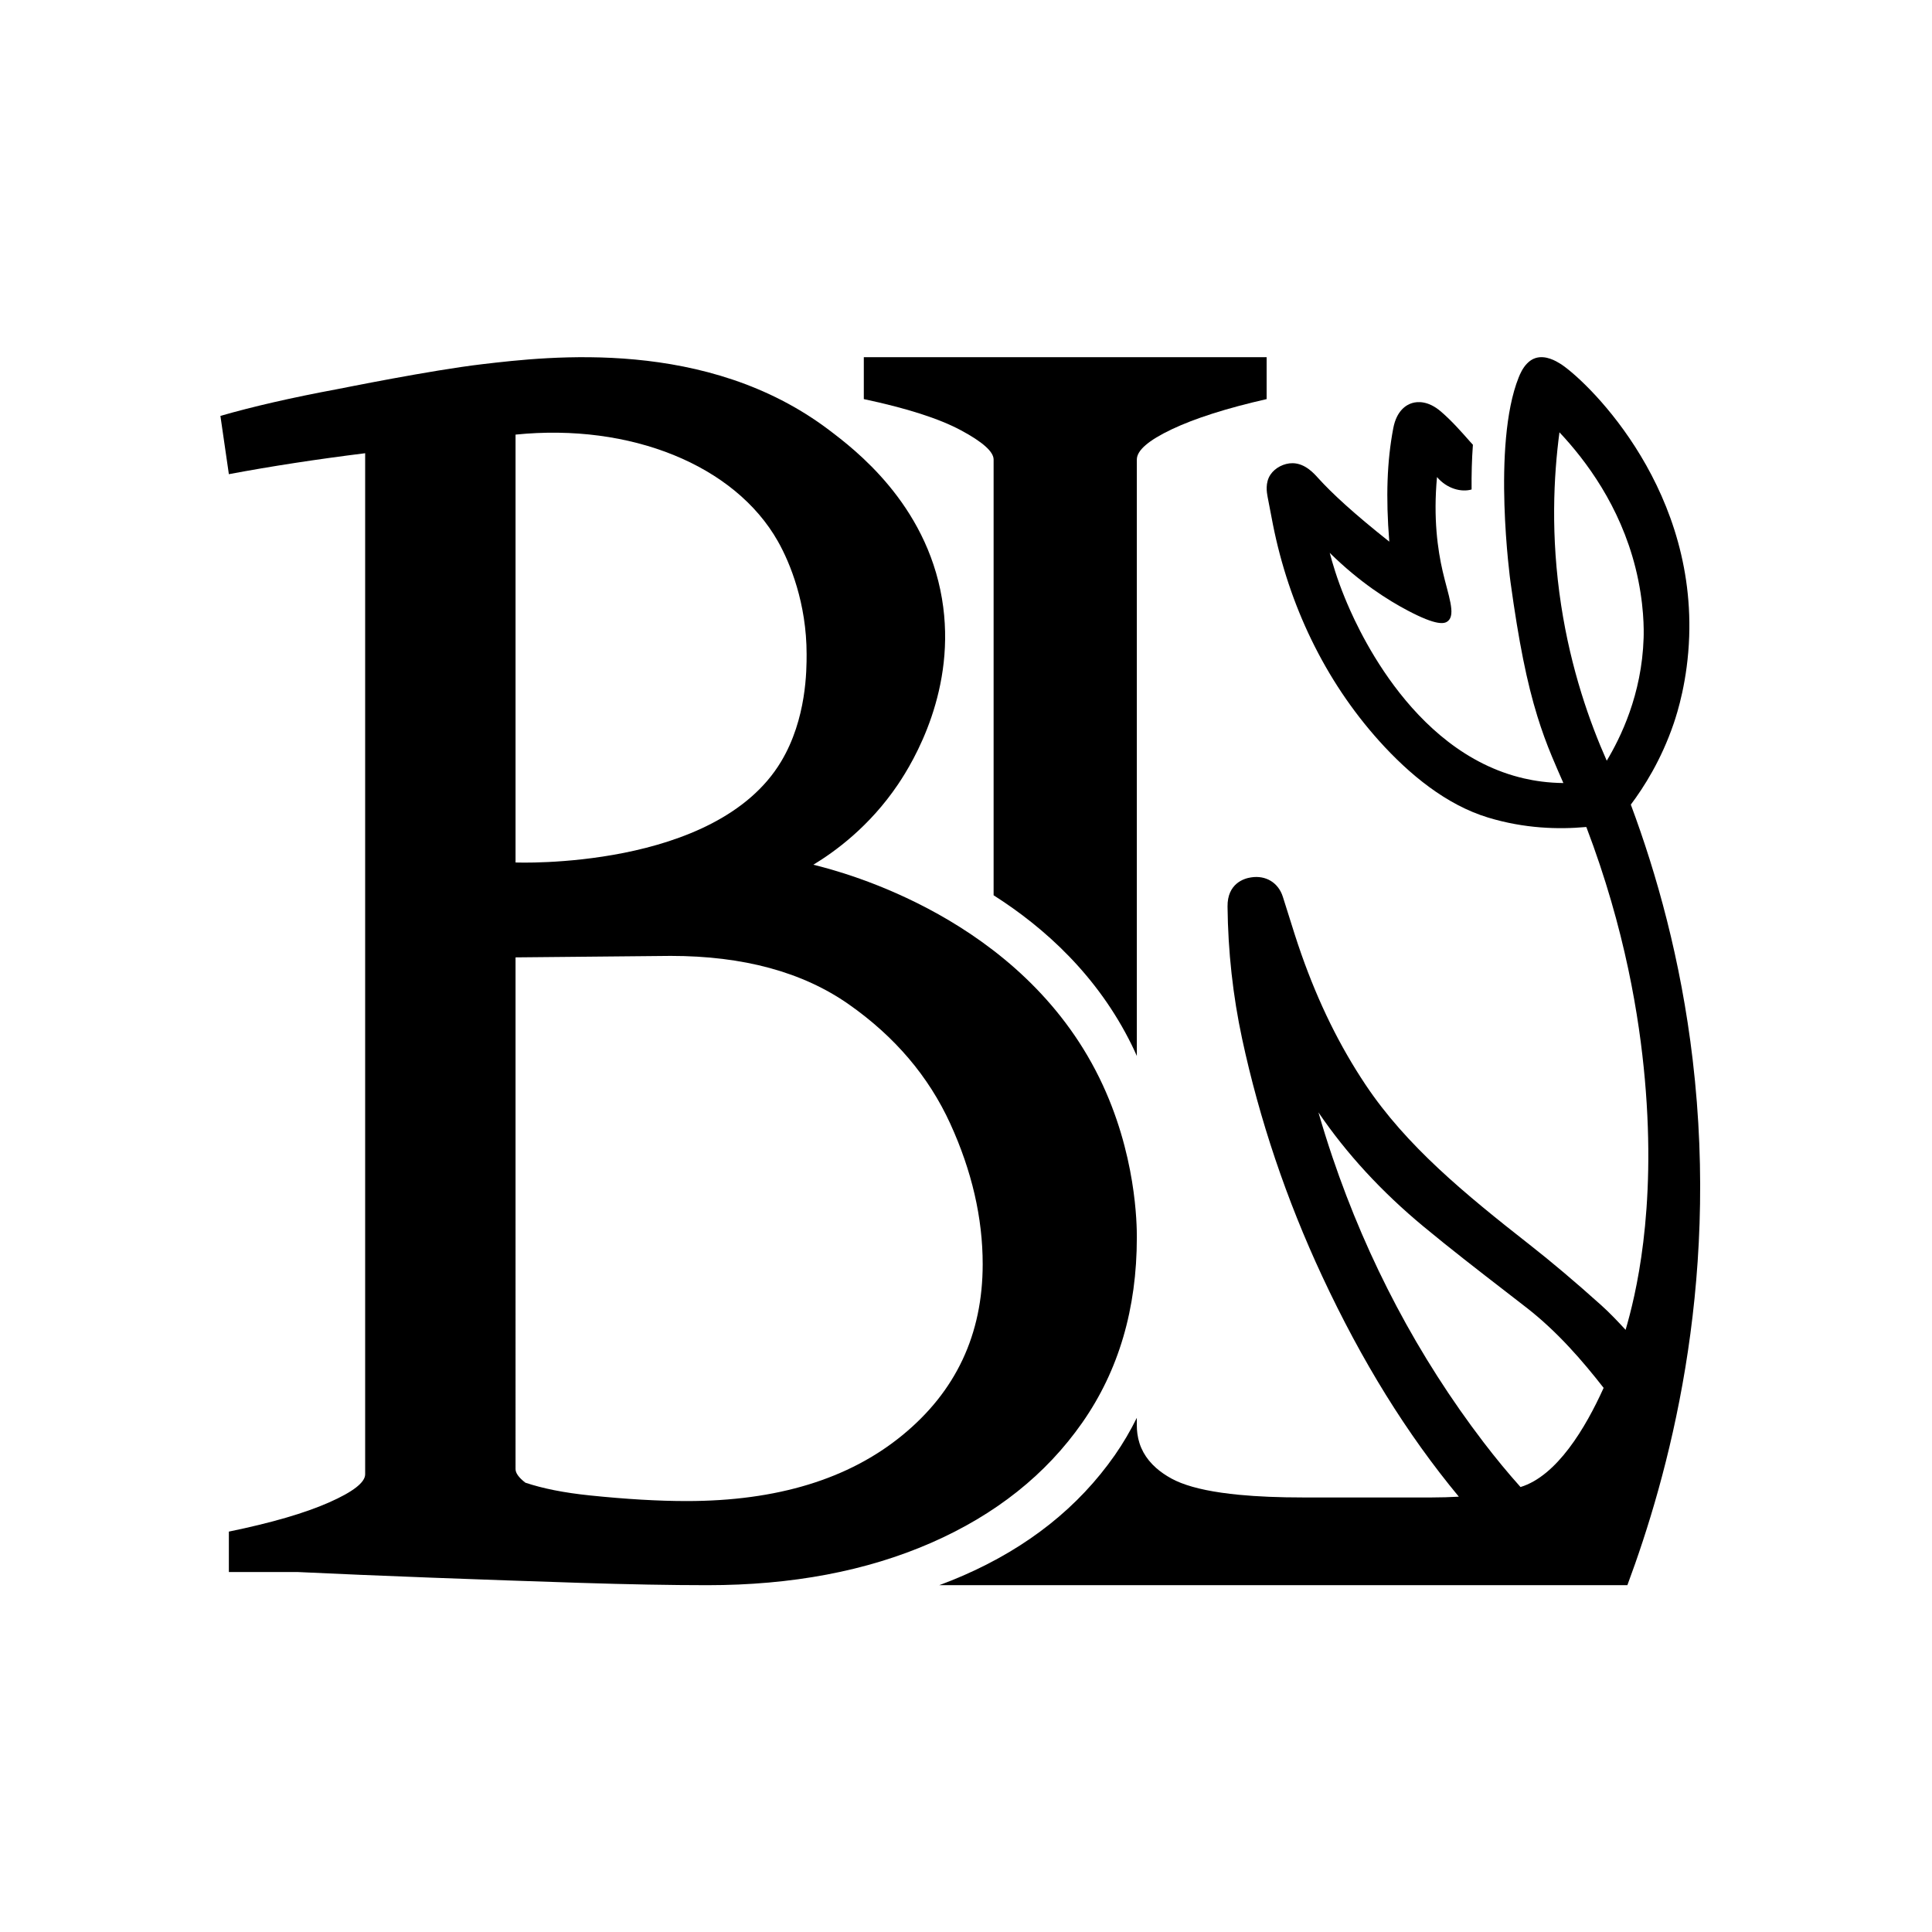
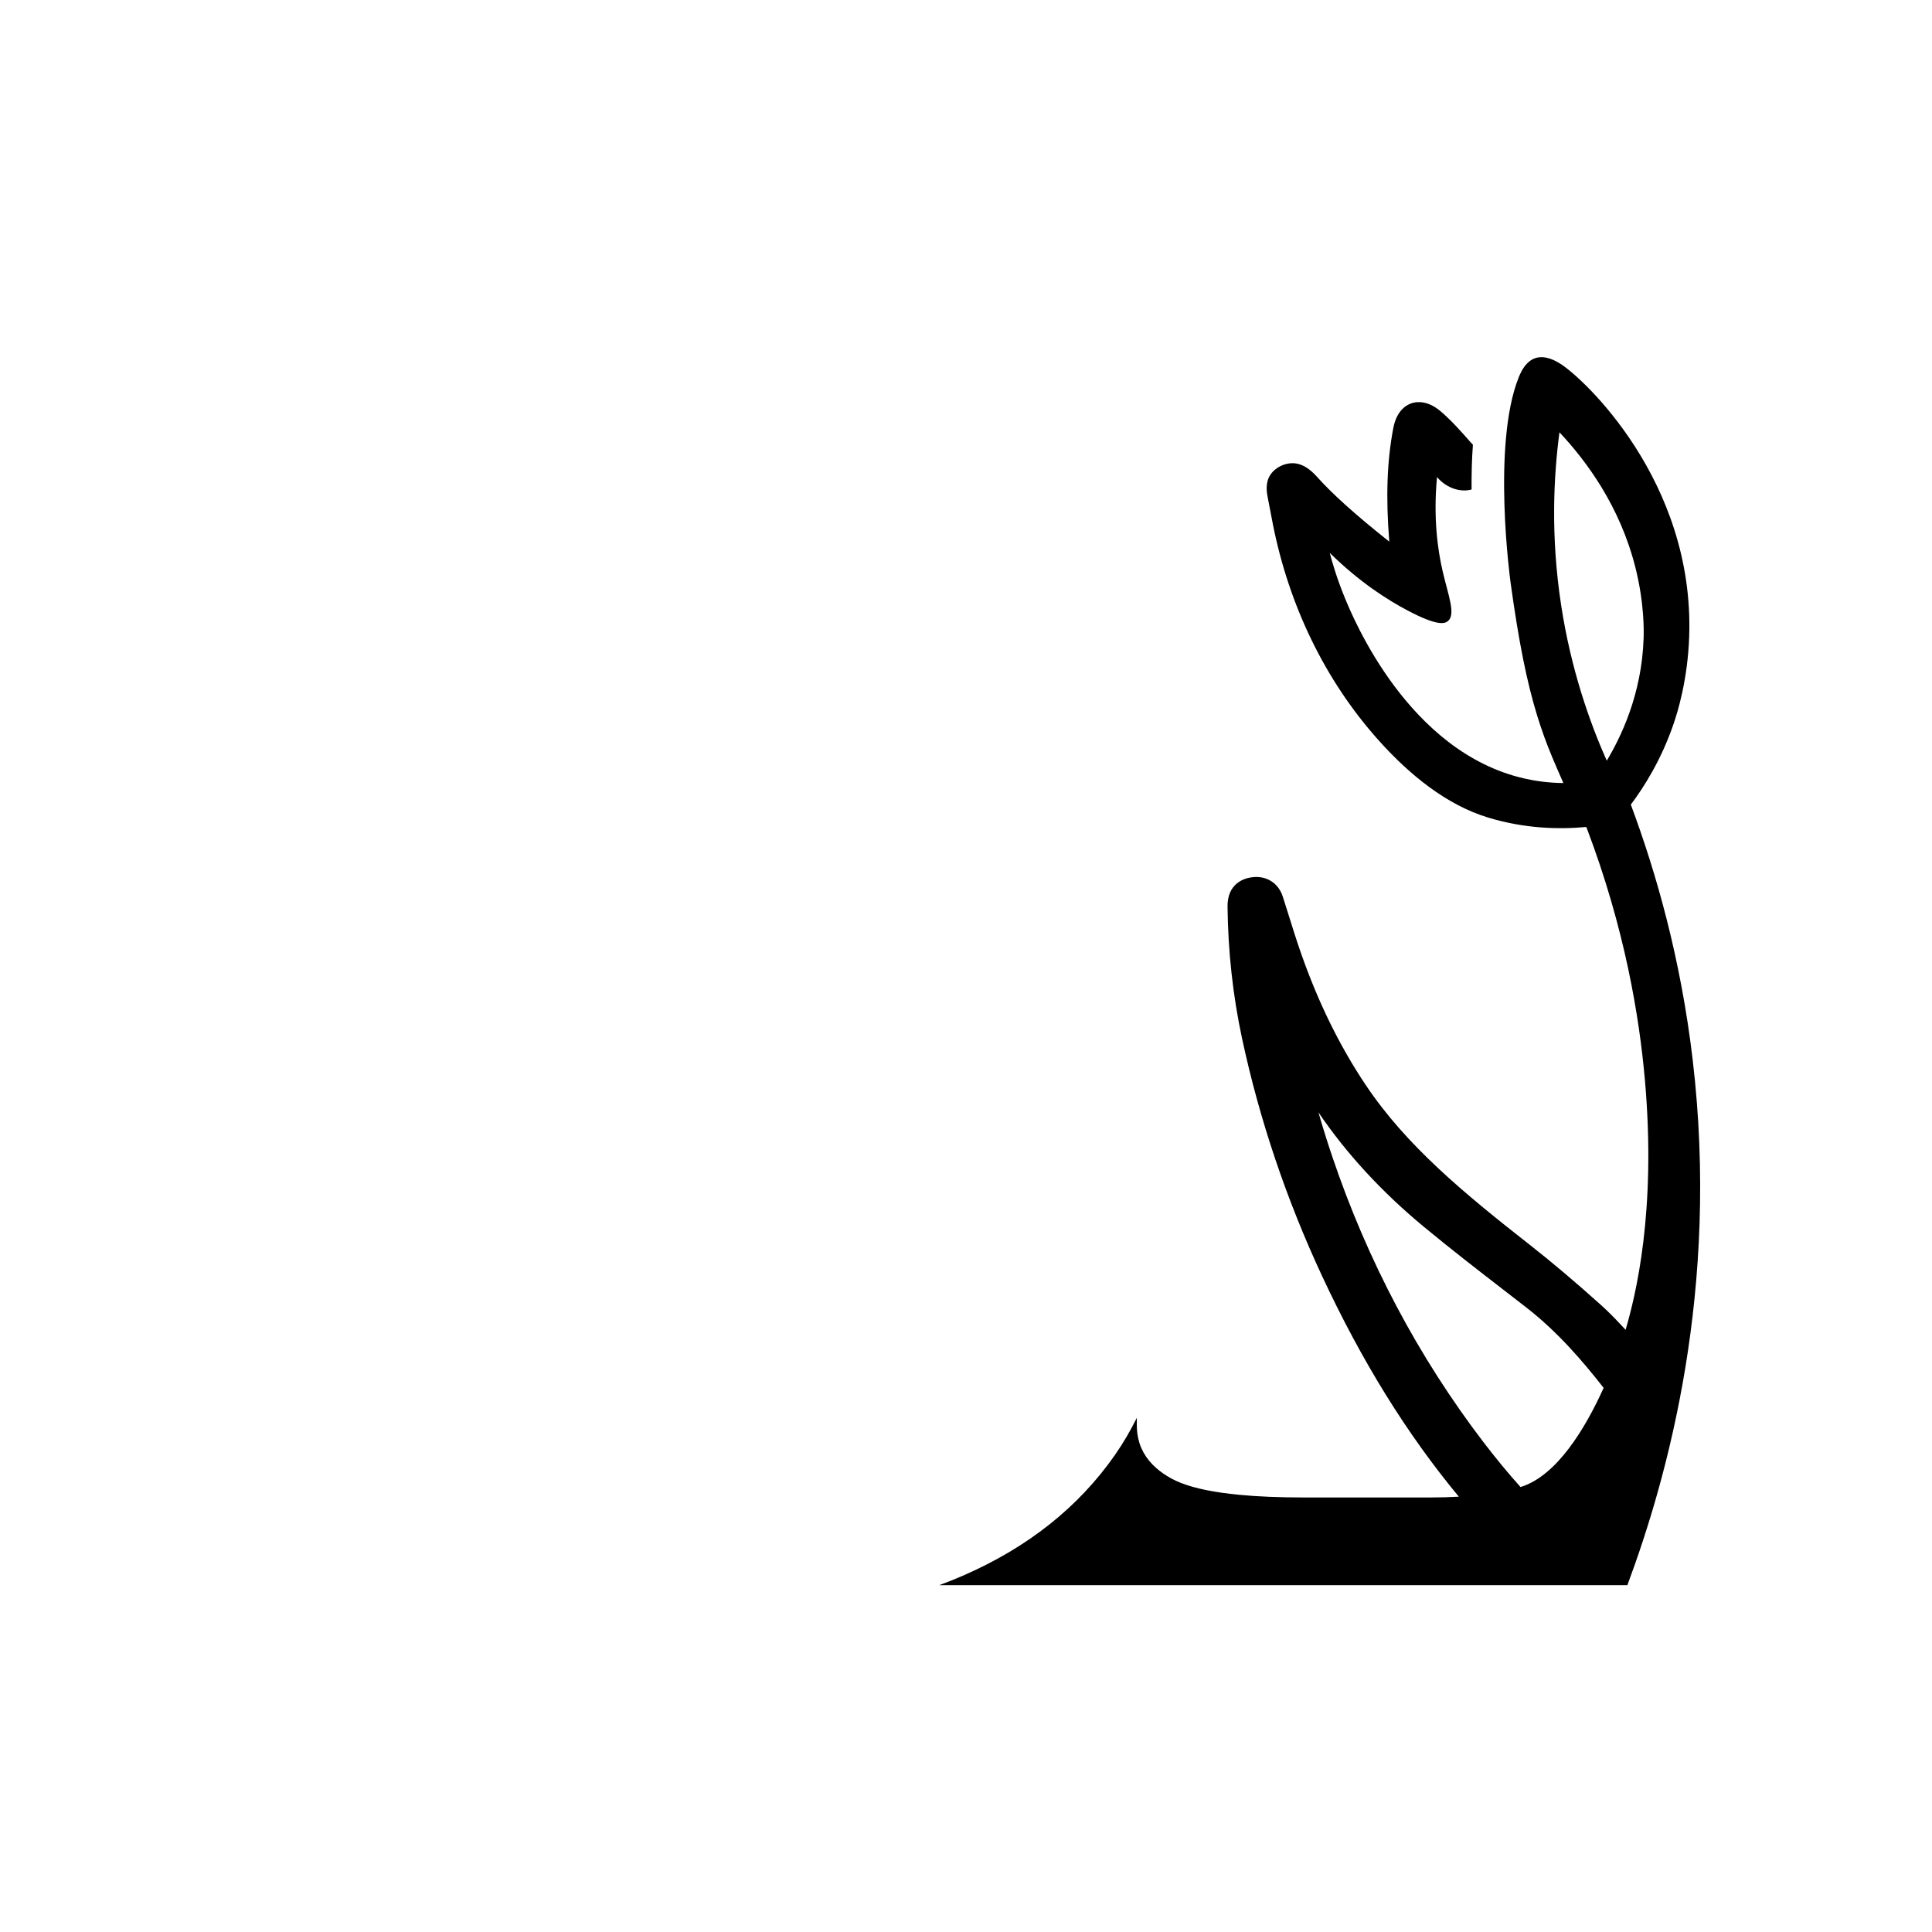
<svg xmlns="http://www.w3.org/2000/svg" xml:space="preserve" style="enable-background:new 0 0 512 512;" viewBox="0 0 512 512" y="0px" x="0px" id="Capa_1" version="1.1">
  <g id="bL_C_x29_.__x2F_">
-     <path d="M286.827,376.996c9.629-13.781,14.447-30.14,14.447-49.071c0-3.239-0.091-22.274-9.964-42.345   c-20.769-42.224-67.747-54.458-75.763-56.417c5.624-3.421,14.827-10.021,22.432-21.287c4.073-6.033,15.7-25.277,11.647-49.258   c-4.27-25.26-23.2-39.577-29.943-44.677c-32.297-24.426-74.024-19.523-91.889-17.424c-13.648,1.603-37.024,6.353-38.371,6.604   c-12.044,2.239-22.38,4.607-31.013,7.098l2.242,15.444c11.26-2.118,23.323-3.962,36.118-5.554v270.587   c0,2.161-3.2,4.652-9.591,7.473c-6.393,2.825-15.237,5.399-26.527,7.722v10.711h18.184c10.462,0.498,22.292,0.996,35.497,1.495   c13.199,0.498,26.278,0.954,39.231,1.371c12.953,0.41,24.242,0.622,33.876,0.622c22.418,0,42.177-3.736,59.284-11.209   C263.825,401.407,277.193,390.782,286.827,376.996z M136.625,115.175c30.461-3.097,58.124,8.103,69.539,28.301   c3.239,5.73,7.596,16.446,7.596,29.891c0,4.161,0.024,17.095-6.725,28.396c-17.28,28.934-70.388,26.8-70.41,26.807   C136.625,228.57,136.625,193.373,136.625,115.175z M239.124,380.361c-14.196,11.627-33.252,17.436-57.165,17.436   c-7.473,0-16.027-0.498-25.656-1.495c-6.831-0.706-12.51-1.838-17.085-3.379c-1.71-1.327-2.594-2.529-2.594-3.595V253.715   l41.1-0.391c19.261,0,34.996,4.277,47.204,12.829c12.203,8.555,21.17,19.097,26.902,31.632c5.727,12.542,8.592,24.954,8.592,37.24   C260.423,353.628,253.325,368.739,239.124,380.361z" />
-     <path d="M263.317,121.779v115.481c13.588,8.64,27.582,21.328,36.616,39.696c0.476,0.967,0.909,1.927,1.34,2.888V121.779   c0-2.41,3.084-5.077,9.252-8.007c6.168-2.926,14.549-5.593,25.146-8.006V94.66H228.919v11.106   c11.387,2.414,19.965,5.166,25.739,8.265C260.43,117.13,263.317,119.713,263.317,121.779z" />
    <path d="M448.577,280.831c-3.14-26.607-9.591-49.367-16.386-67.584c-0.001-0.001-0.006-0.013-0.007-0.014l-0.001-0.001   c3.44-4.584,8.047-11.774,11.351-21.455c0.988-2.894,3.721-11.465,4.119-23.13c1.409-41.286-28.226-68.597-34.187-72.274   c-1.068-0.658-3.803-2.315-6.499-1.498c-0.908,0.275-1.64,0.805-2.249,1.423c-1.233,1.25-1.923,2.893-2.261,3.742   c-7.145,17.899-2.17,54.126-2.17,54.126c2.205,16.06,4.372,26.722,7.124,35.635c1.168,3.783,2.439,7.256,3.867,10.684   c0.949,2.276,1.938,4.533,2.955,6.852l0.076,0.174c-4.059-0.04-7.55-0.56-10.433-1.224c-30.667-7.055-45.238-42.411-47.454-47.786   c-2.137-5.186-3.386-9.535-4.031-11.992c8.035,7.907,15.486,12.559,20.678,15.298c7.676,4.049,9.715,3.544,10.629,2.803   c2.183-1.77,0.088-6.867-1.38-13.228c-1.31-5.672-2.513-14.043-1.499-24.96c2.681,3.155,6.505,4.067,9.167,3.293   c-0.036-3.878,0.056-7.909,0.348-11.853c-0.214-0.225-0.442-0.473-0.711-0.778c-2.4-2.725-4.88-5.54-7.746-8.008   c-3.42-2.945-6.262-2.681-7.652-2.261c-1.48,0.45-4.092,1.912-4.995,6.663c-1.661,8.719-1.998,18.232-1.064,29.934   c0.002,0.024,0.009,0.106,0.011,0.129c-9.493-7.523-15.227-12.841-18.885-16.887c-1.062-1.174-3.421-3.869-6.731-3.905   c-2.261-0.024-4.657,1.196-5.887,3.046c-1.428,2.149-0.958,4.736-0.75,5.857c0.479,2.575,0.952,5.026,1.412,7.334   c4.224,21.231,13.65,41.204,28.11,57.313c8.044,8.961,17.857,17.008,28.922,20.362c9.648,2.924,18.623,3.162,25.857,2.508   c0.074,0.001,0.135,0.002,0.174,0.002c10.316,27.111,14.048,50.565,15.499,66.818c3.15,35.255-2.545,57.677-5.098,66.43   c-2.045-2.216-4.168-4.468-6.468-6.533c-6.903-6.196-13.109-11.439-18.964-16.028c-17.398-13.634-32.673-26.232-43.446-42.339   c-6.89-10.309-12.469-21.645-17.051-34.654c-1.231-3.497-2.336-7.033-3.438-10.569c-0.486-1.553-0.973-3.108-1.47-4.659   c-1.193-3.729-4.498-5.739-8.415-5.121c-1.906,0.273-6.303,1.65-6.237,7.732c0.125,11.894,1.425,23.674,3.859,35.013   c4.605,21.453,11.742,42.624,21.21,62.929c10.54,22.609,22.441,41.804,36.225,58.445c-2.302,0.127-4.705,0.207-7.284,0.207h-11.688   h-22.236c-6.465,0-12.146-0.236-17.043-0.708c-3.264-0.315-6.18-0.735-8.748-1.259c-1.284-0.263-2.48-0.551-3.59-0.866   c-2.219-0.63-4.089-1.364-5.611-2.203c-1.522-0.84-2.854-1.762-3.996-2.768c-2.854-2.515-4.519-5.551-4.995-9.11   c-0.095-0.712-0.142-1.444-0.142-2.198v-1.996c-1.7,3.424-3.62,6.73-5.824,9.884c-9.634,13.785-23.002,24.411-40.104,31.884   c-2.104,0.919-4.251,1.779-6.435,2.585h160.946h18.494h2.924C441.956,391.382,455.755,341.649,448.577,280.831z M413.718,160.388   c-2.824-18.423-1.981-34.259-0.446-45.821c7.077,7.527,16.021,19.513,20.128,35.829c2.392,9.501,2.232,16.897,2.177,18.665   c-0.463,15.05-6.157,26.498-9.772,32.537C421.277,191.396,416.334,177.449,413.718,160.388z M402.952,394.081   c0-0.001-0.001-0.001-0.001-0.001c-3.289-3.674-6.556-7.623-9.833-11.915c-17.224-22.559-30.68-47.958-40-75.498   c-1.327-3.921-2.567-7.886-3.717-11.87c7.409,10.902,16.735,21.037,27.854,30.25c7.132,5.909,14.603,11.684,21.829,17.268   l5.403,4.186c8.269,6.416,14.951,14.206,20.491,21.302C420.181,378.426,412.602,391.141,402.952,394.081z" />
  </g>
</svg>